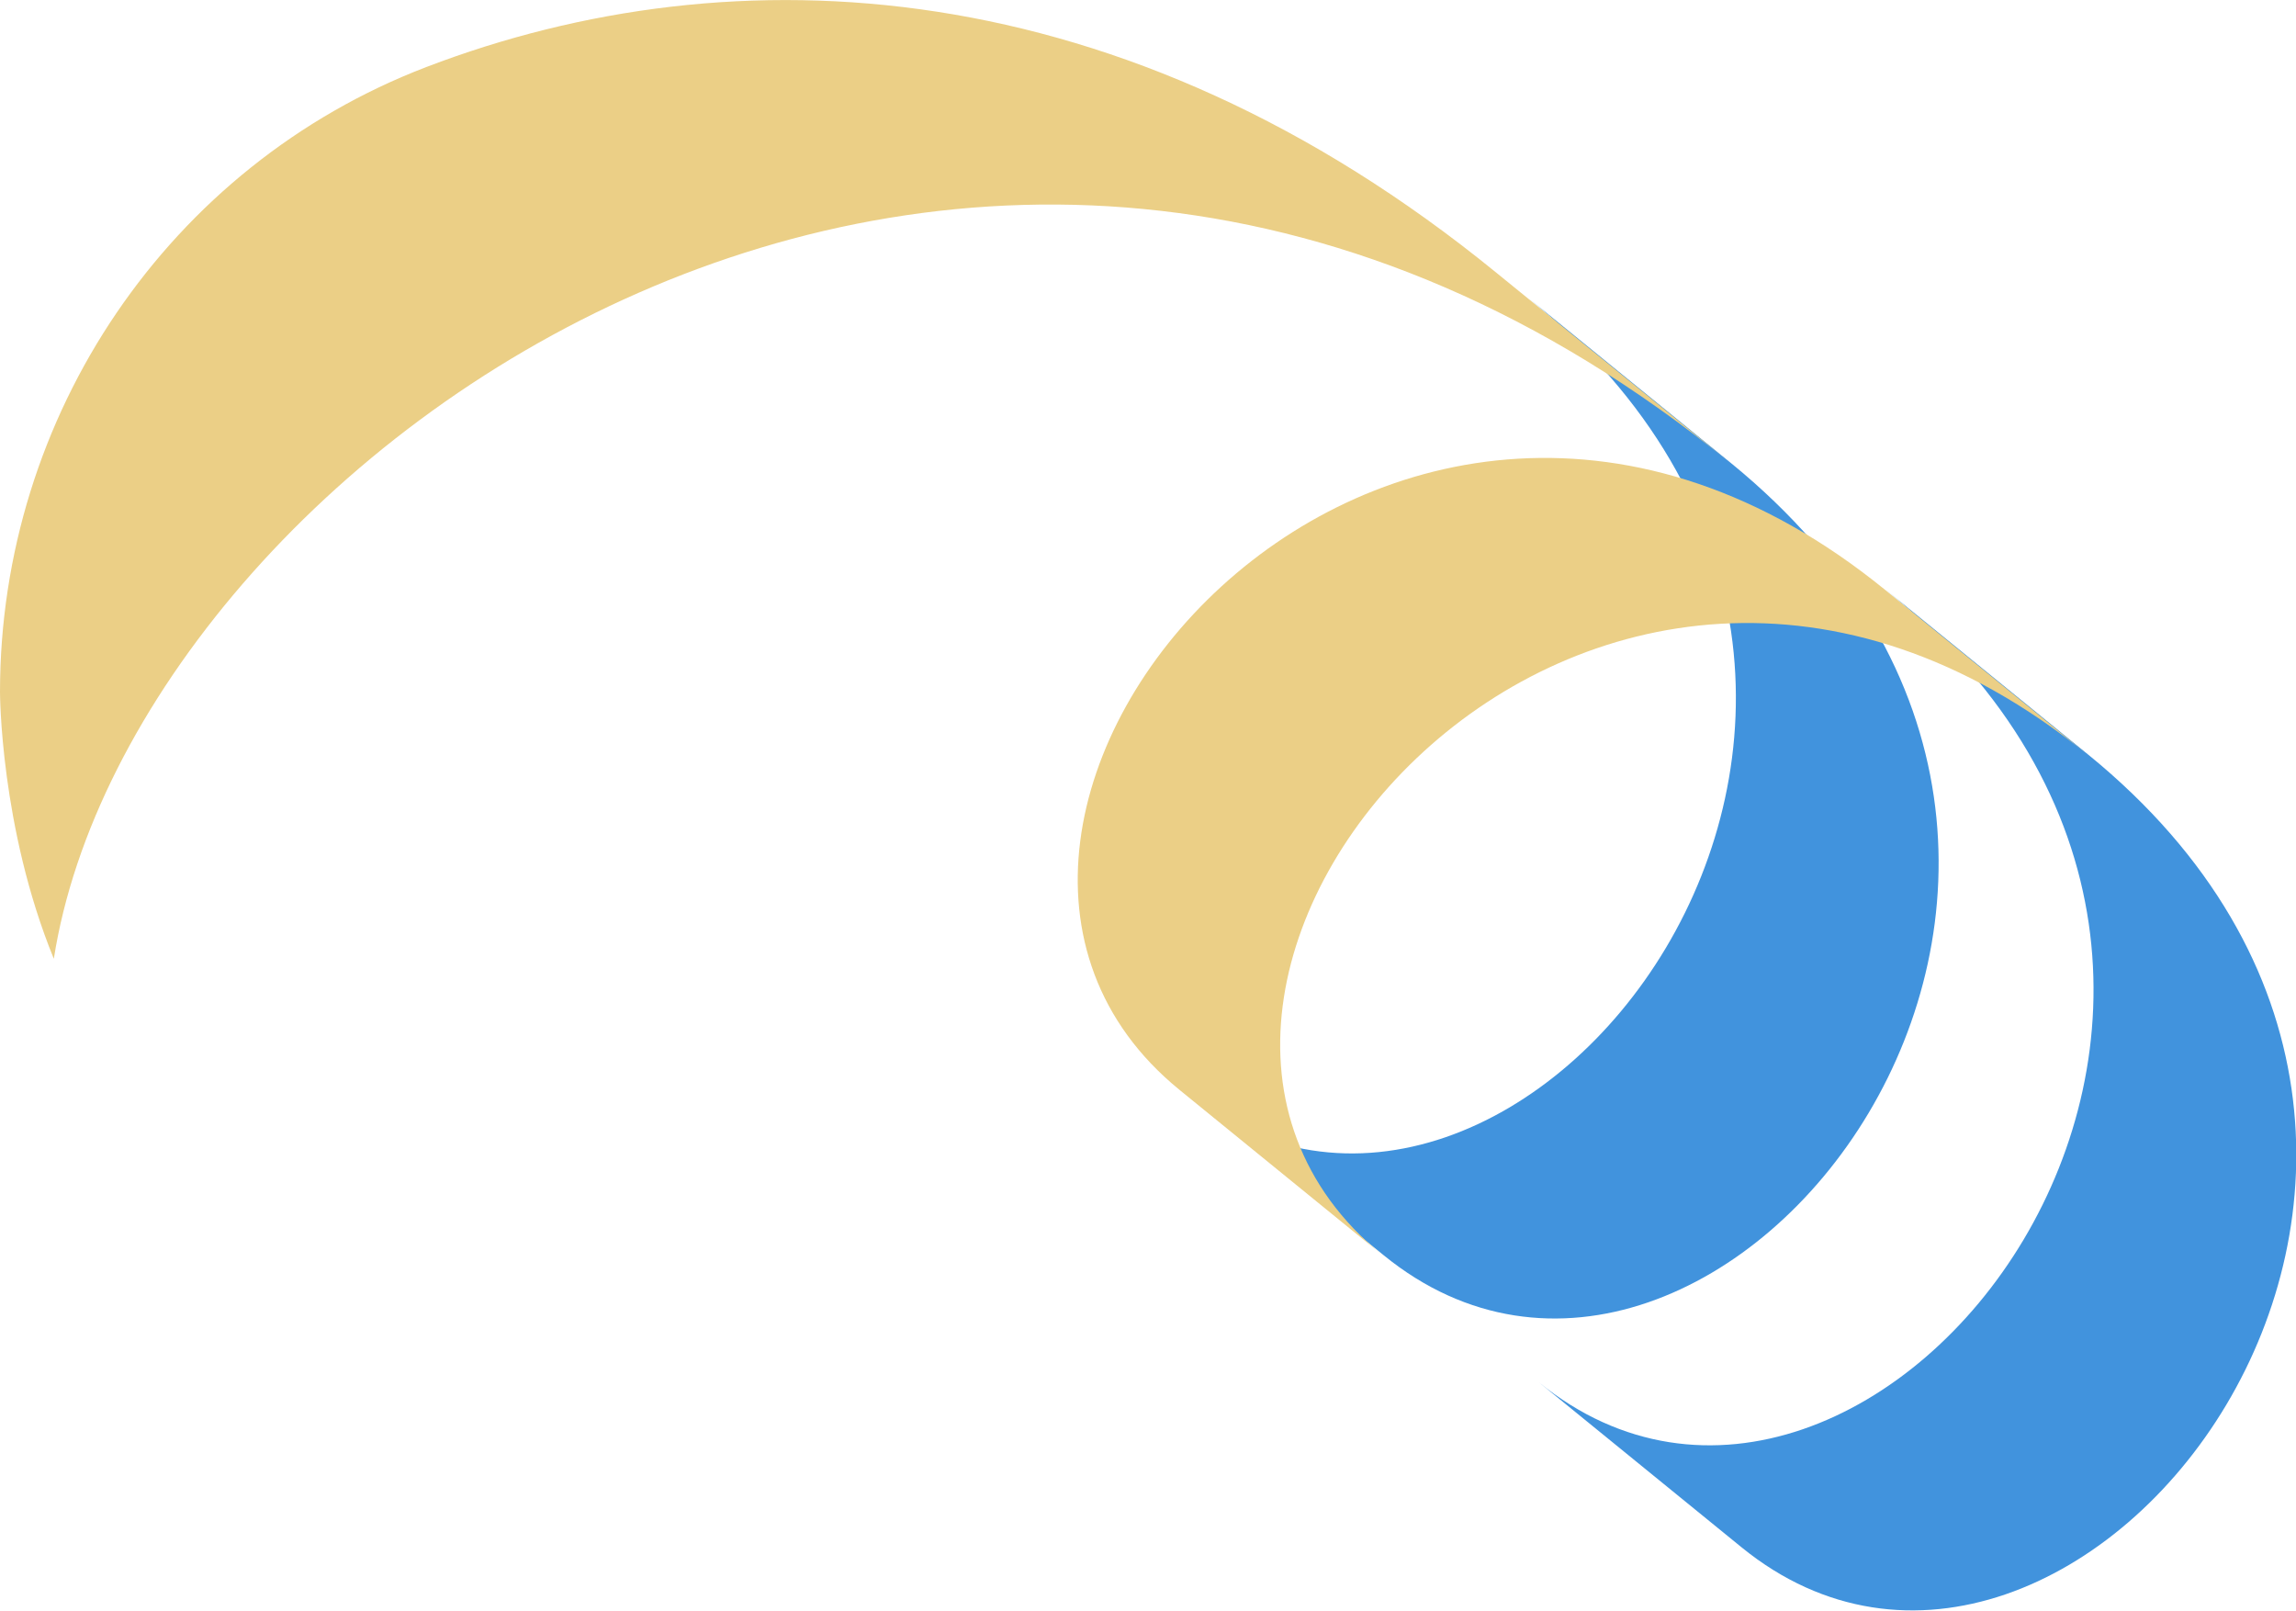
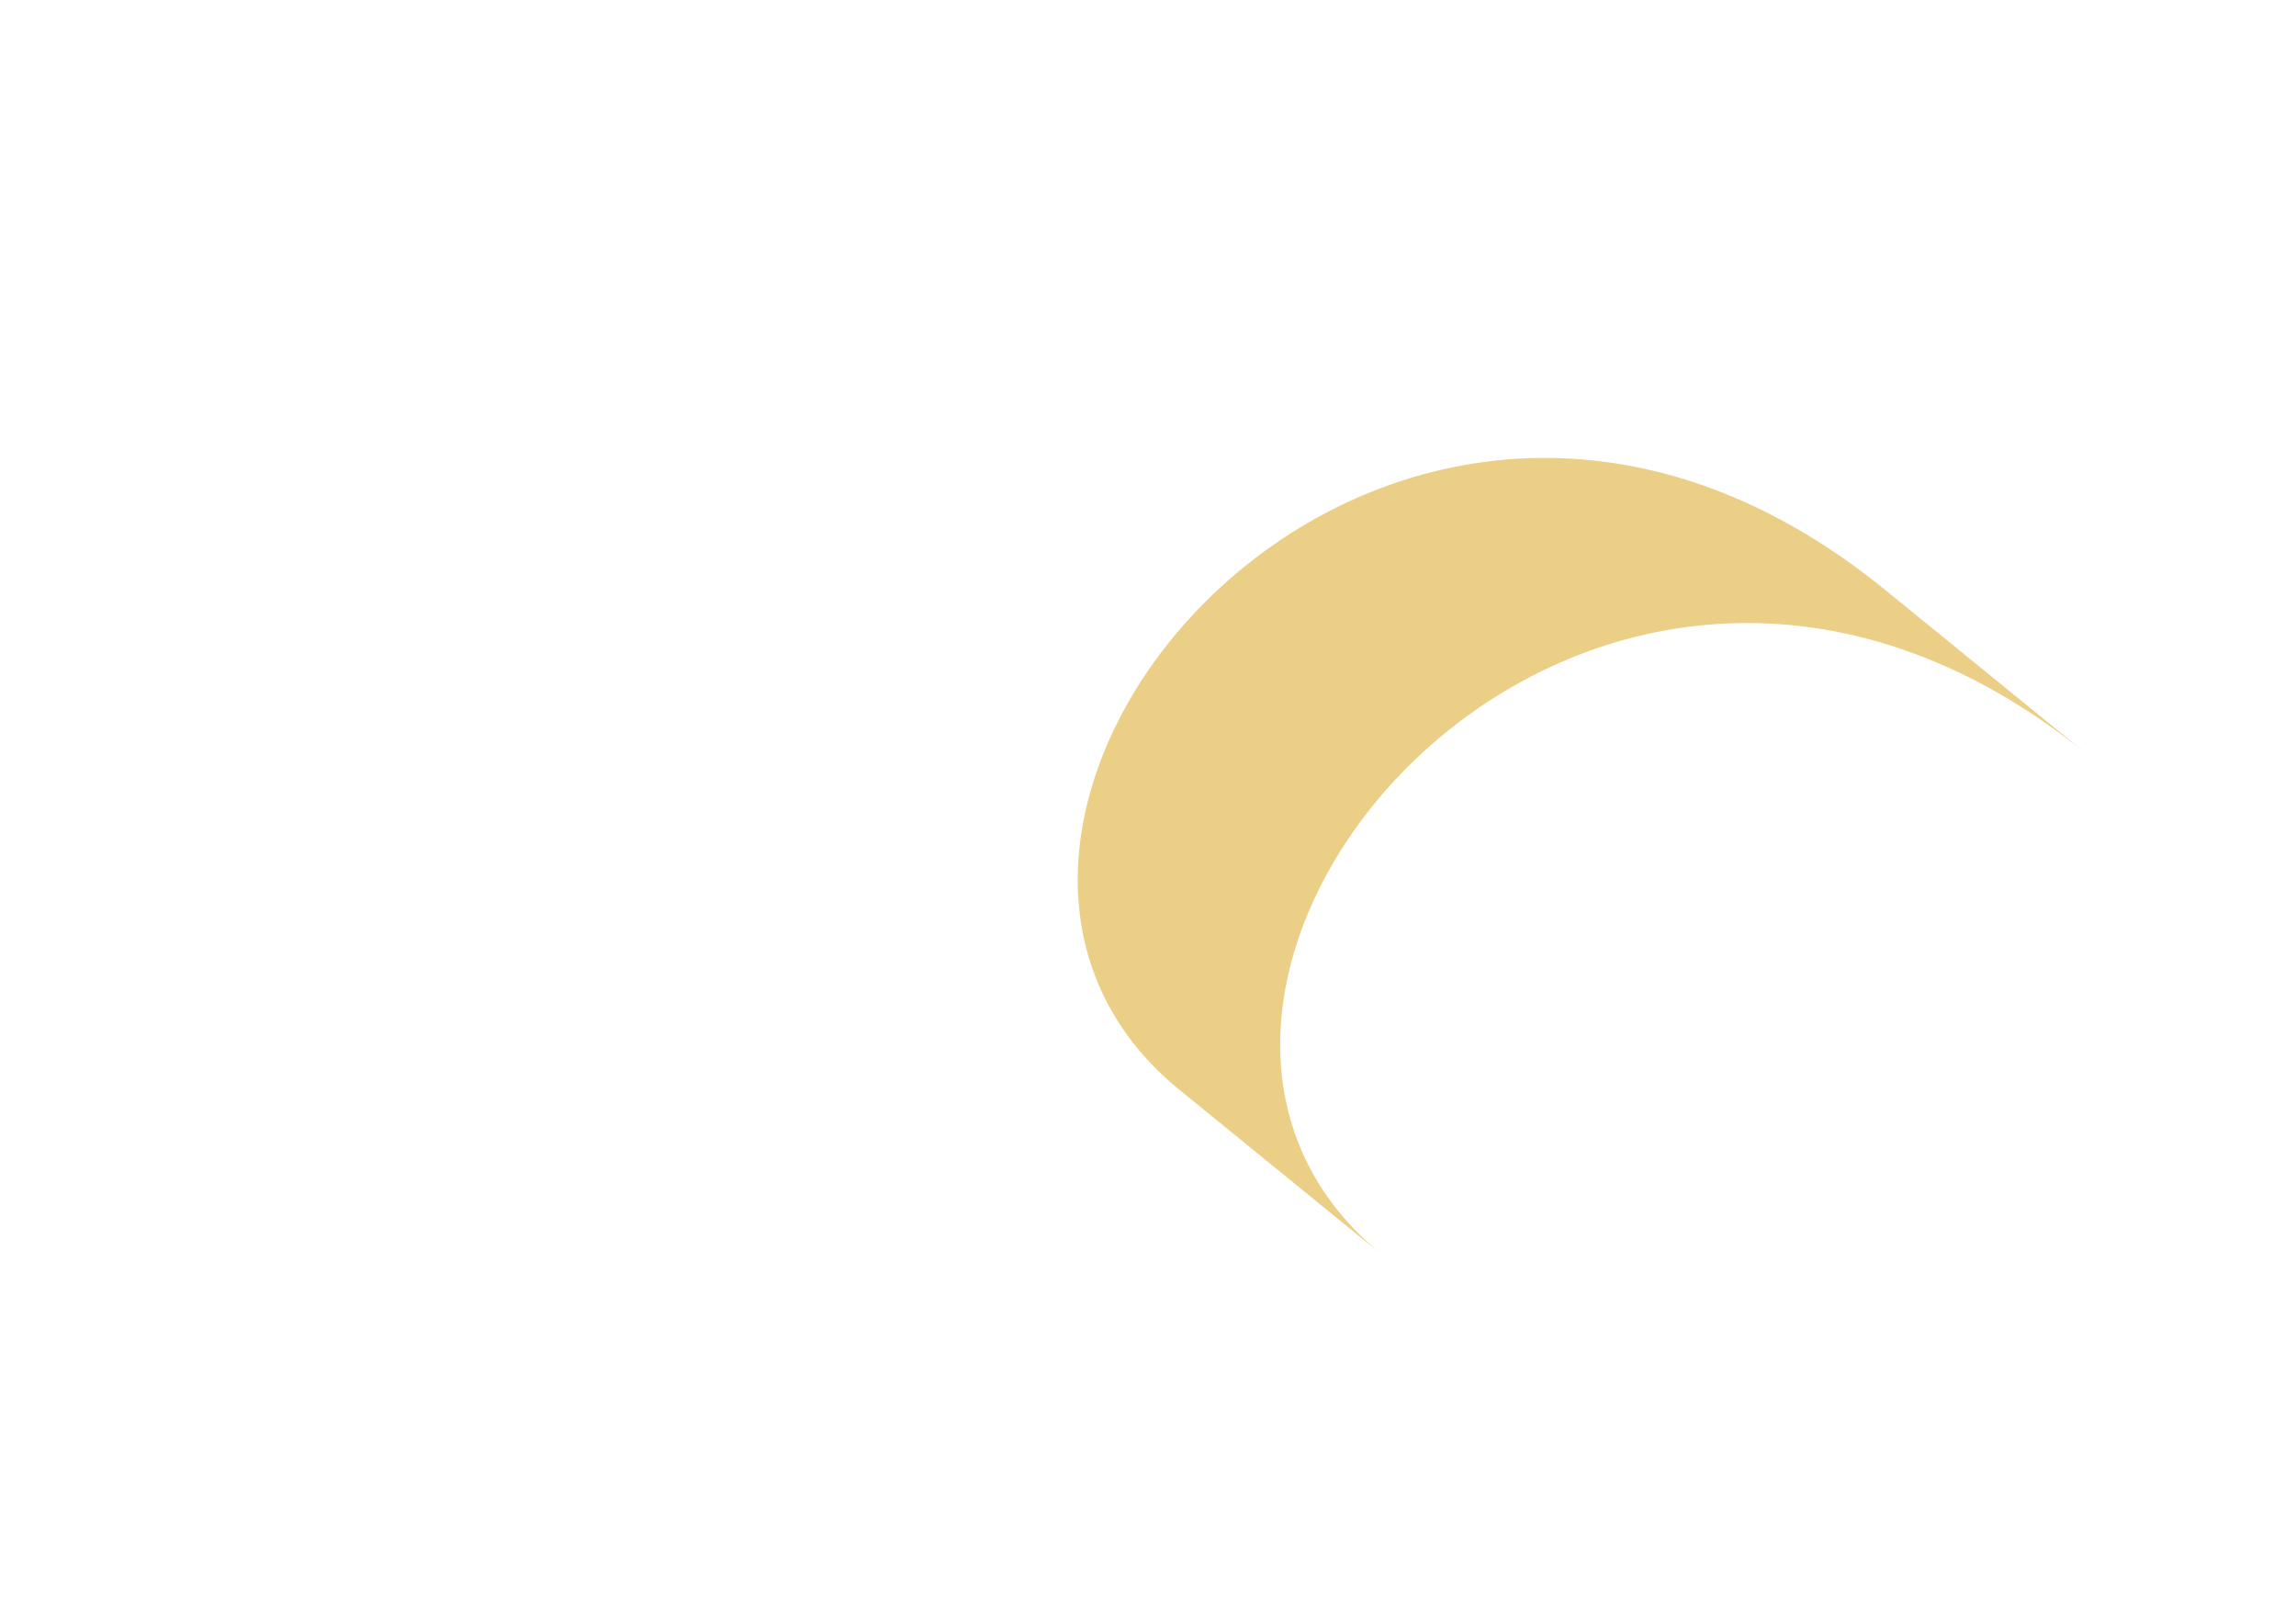
<svg xmlns="http://www.w3.org/2000/svg" version="1.1" id="Layer_1" x="0px" y="0px" viewBox="0 0 383.9 269.3" style="enable-background:new 0 0 383.9 269.3;" xml:space="preserve">
  <style type="text/css"> .st0{fill:#4193DD;} .st1{fill:#EBCF86;} </style>
  <g>
-     <path class="st0" d="M257.3,231.1c55.3,45,141.5-64.4,58-132.5l33.9,27.6c83.5,68.1-2.7,177.5-58,132.5L257.3,231.1z" />
-     <path class="st0" d="M197.5,182.3c55.3,45,141.5-64.4,58-132.5l33.9,27.6c83.5,68.1-2.7,177.5-58,132.5L197.5,182.3z" />
    <path class="st1" d="M231.1,209.8c-55.3-45,34.5-151.6,118.1-83.5l-33.9-27.6c-83.5-68.1-173.3,38.5-118.1,83.5L231.1,209.8z" />
-     <path class="st1" d="M9,160.3C22.1,76.6,163.2-25.3,289.3,77.4l-39.1-31.8C187.9-5.2,122.8-8.5,71.3,11.2C28.2,27.7,0,69.5,0,115.7 C0,115.7,0,138.3,9,160.3z" />
  </g>
</svg>